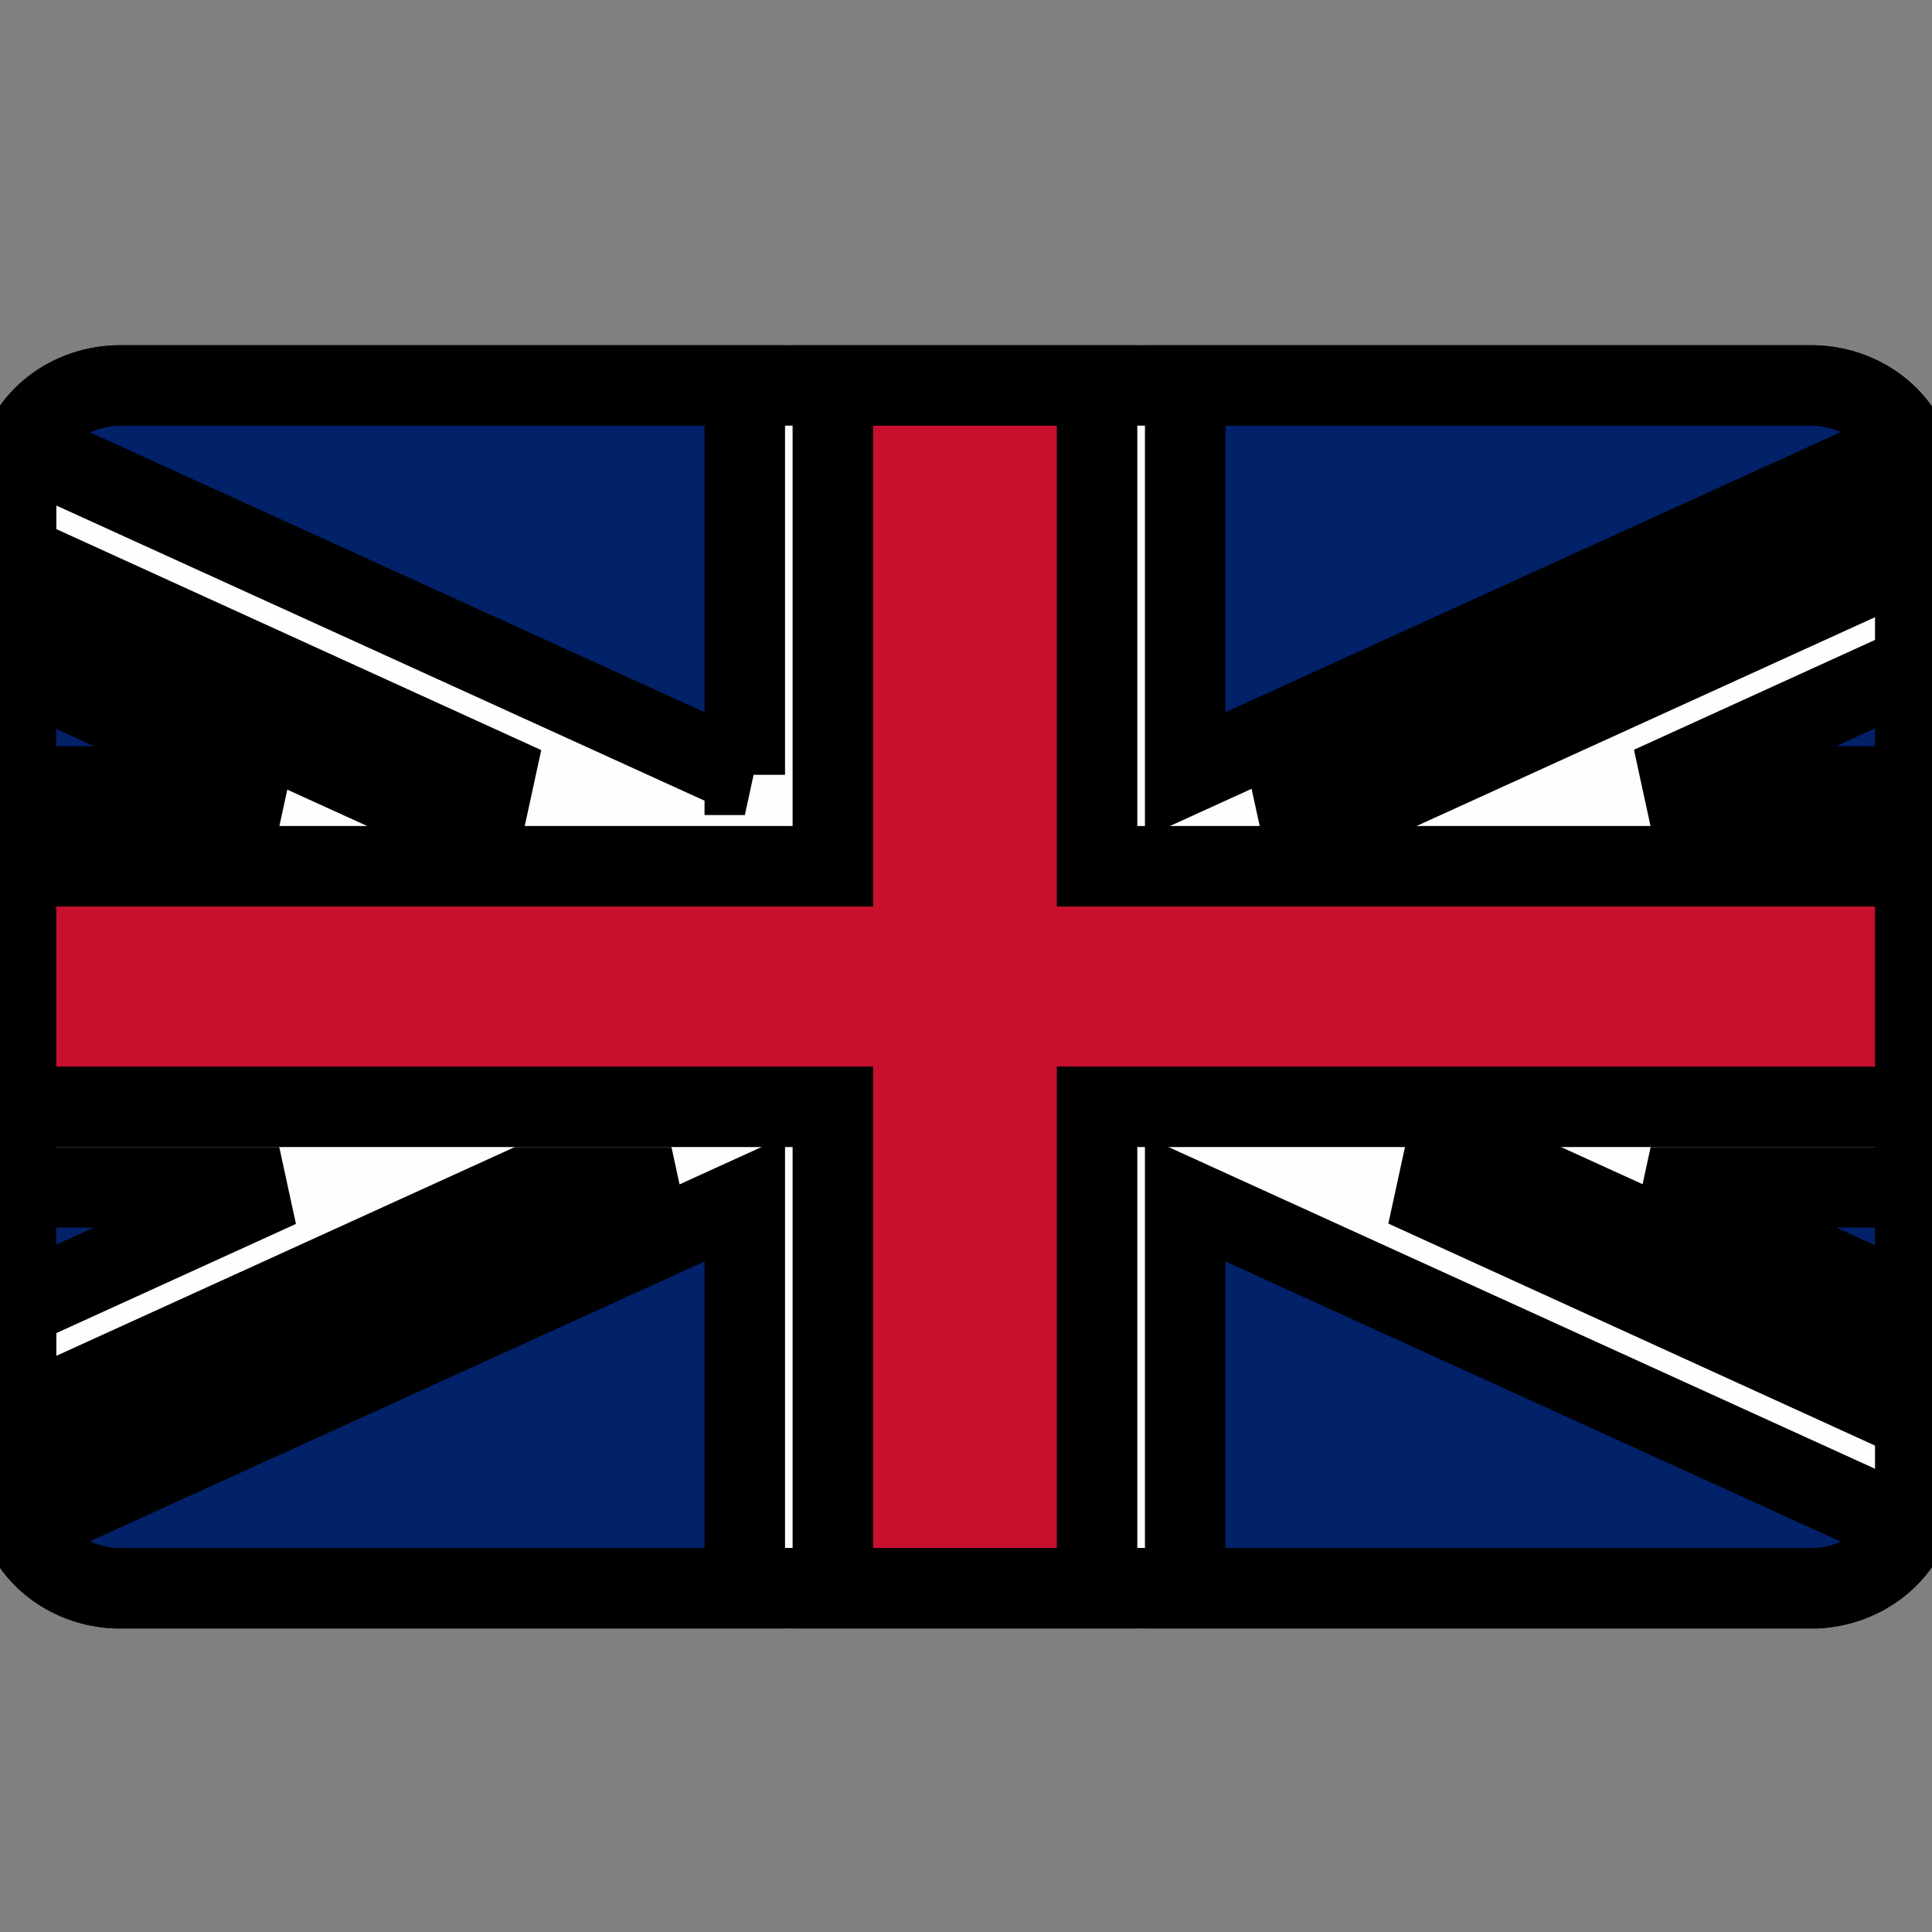
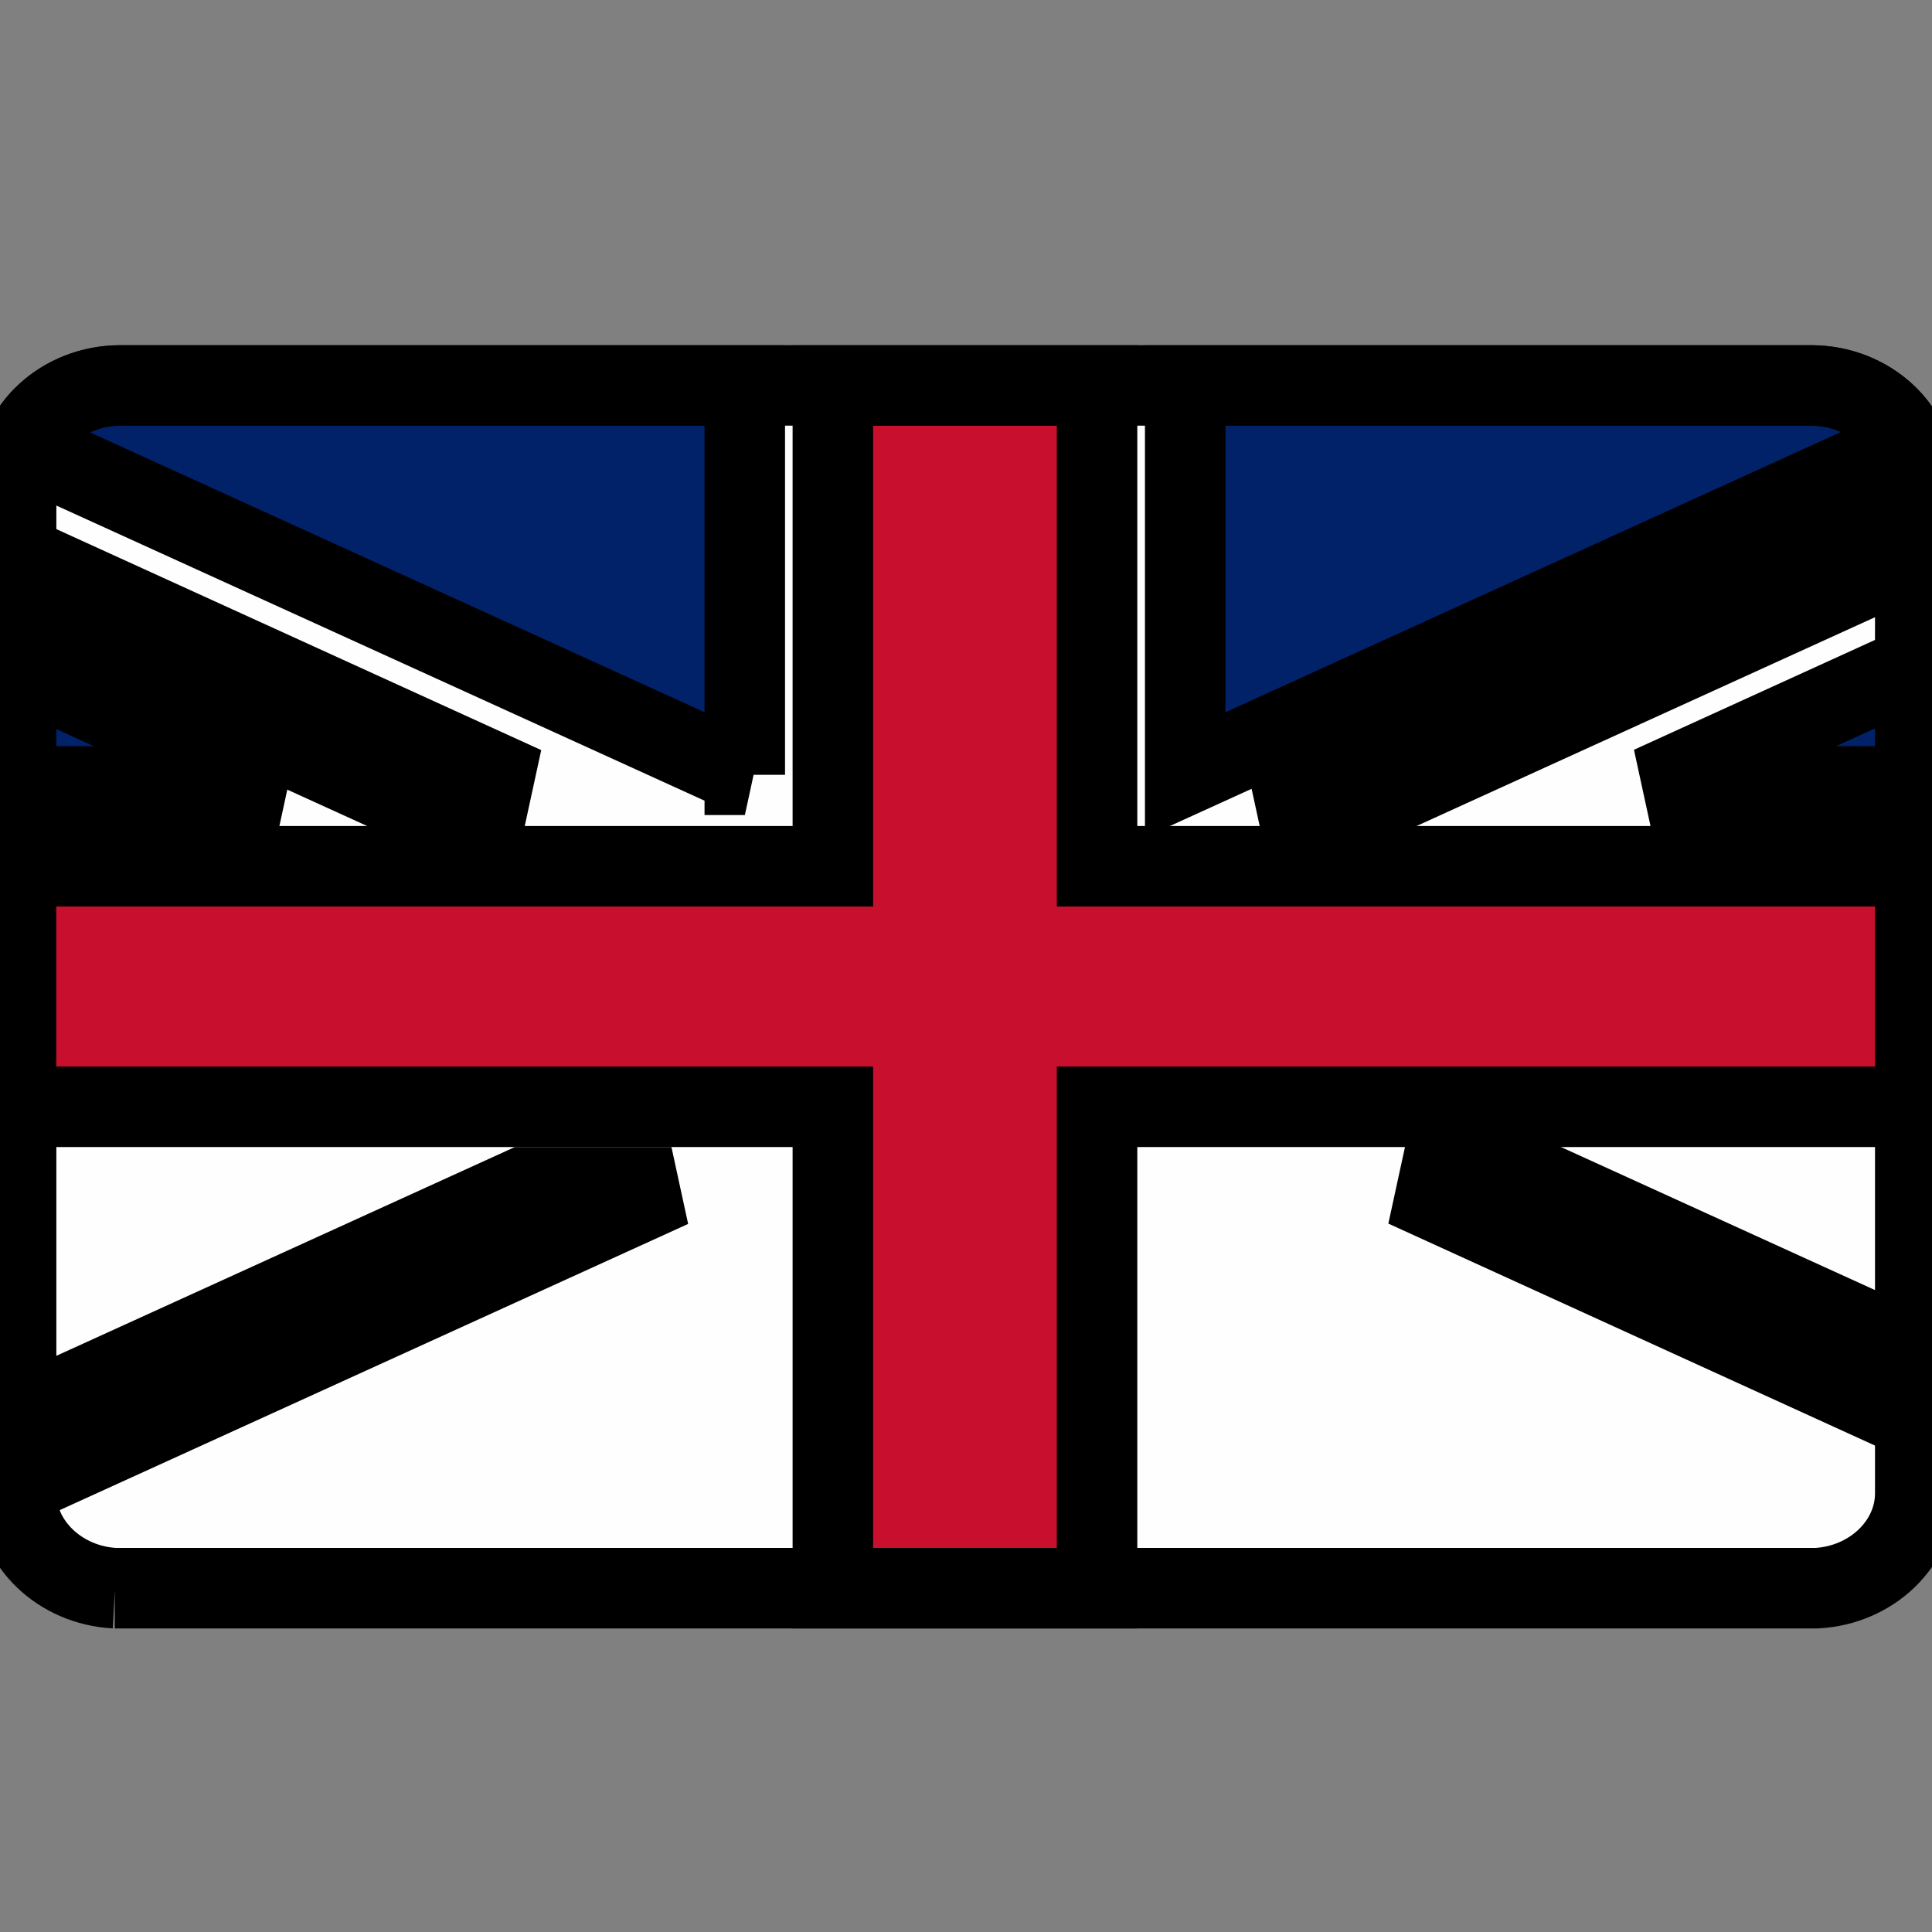
<svg xmlns="http://www.w3.org/2000/svg" width="24" height="24" xml:space="preserve" version="1.1">
  <rect width="100%" height="100%" fill="#808080" stroke="none" />
  <g>
    <title>Layer 1</title>
    <g stroke="null" id="svg_1">
      <path stroke="null" id="svg_2" fill="#FEFEFE" d="m1.426,19.729l21.139,0c0.68,-0.035 1.227,-0.552 1.227,-1.179l0,-12.583c0,-0.646 -0.577,-1.175 -1.286,-1.179l-21.02,0c-0.709,0.004 -1.286,0.533 -1.286,1.179l0,12.579c0,0.63 0.547,1.148 1.227,1.183l0,0z" class="st0" />
      <polygon stroke="null" id="svg_3" fill="#C8102E" points="10.346,13.749 10.346,19.729 13.628,19.729 13.628,13.749 23.792,13.749 23.792,10.761 13.628,10.761 13.628,4.789 10.346,4.789 10.346,10.761 0.199,10.761 0.199,13.749 10.346,13.749 " class="st1" />
      <path stroke="null" id="svg_4" fill="#012169" d="m14.723,9.625l0,-4.836l7.792,0c0.539,0.008 1,0.315 1.188,0.747l-8.98,4.089l0,0z" class="st2" />
-       <path stroke="null" id="svg_5" fill="#012169" d="m14.723,14.893l0,4.836l7.843,0c0.517,-0.027 0.953,-0.331 1.137,-0.747l-8.98,-4.089l0,0z" class="st2" />
-       <path stroke="null" id="svg_6" fill="#012169" d="m9.252,14.893l0,4.836l-7.826,0c-0.517,-0.027 -0.957,-0.331 -1.137,-0.755l8.963,-4.081l0,0z" class="st2" />
      <path stroke="null" id="svg_7" fill="#012169" d="m9.252,9.625l0,-4.836l-7.774,0c-0.539,0.008 -1.004,0.319 -1.188,0.755l8.963,4.081l0,0z" class="st2" />
      <polygon stroke="null" id="svg_8" fill="#012169" points="0.199,9.769 3.469,9.769 0.199,8.279 0.199,9.769 " class="st2" />
      <polygon stroke="null" id="svg_9" fill="#012169" points="23.792,9.769 20.505,9.769 23.792,8.271 23.792,9.769 " class="st2" />
-       <polygon stroke="null" id="svg_10" fill="#012169" points="23.792,14.749 20.505,14.749 23.792,16.247 23.792,14.749 " class="st2" />
-       <polygon stroke="null" id="svg_11" fill="#012169" points="0.199,14.749 3.469,14.749 0.199,16.239 0.199,14.749 " class="st2" />
      <polygon stroke="null" id="svg_12" fill="#C8102E" points="23.792,6.053 15.65,9.769 17.471,9.769 23.792,6.89 23.792,6.053 " class="st1" />
      <polygon stroke="null" id="svg_13" fill="#C8102E" points="8.324,14.749 6.504,14.749 0.199,17.62 0.199,18.457 8.341,14.749 8.324,14.749 " class="st1" />
      <polygon stroke="null" id="svg_14" fill="#C8102E" points="4.696,9.773 6.516,9.773 0.199,6.894 0.199,7.726 4.696,9.773 " class="st1" />
      <polygon stroke="null" id="svg_15" fill="#C8102E" points="19.274,14.745 17.454,14.745 23.792,17.636 23.792,16.803 19.274,14.745 " class="st1" />
    </g>
  </g>
</svg>